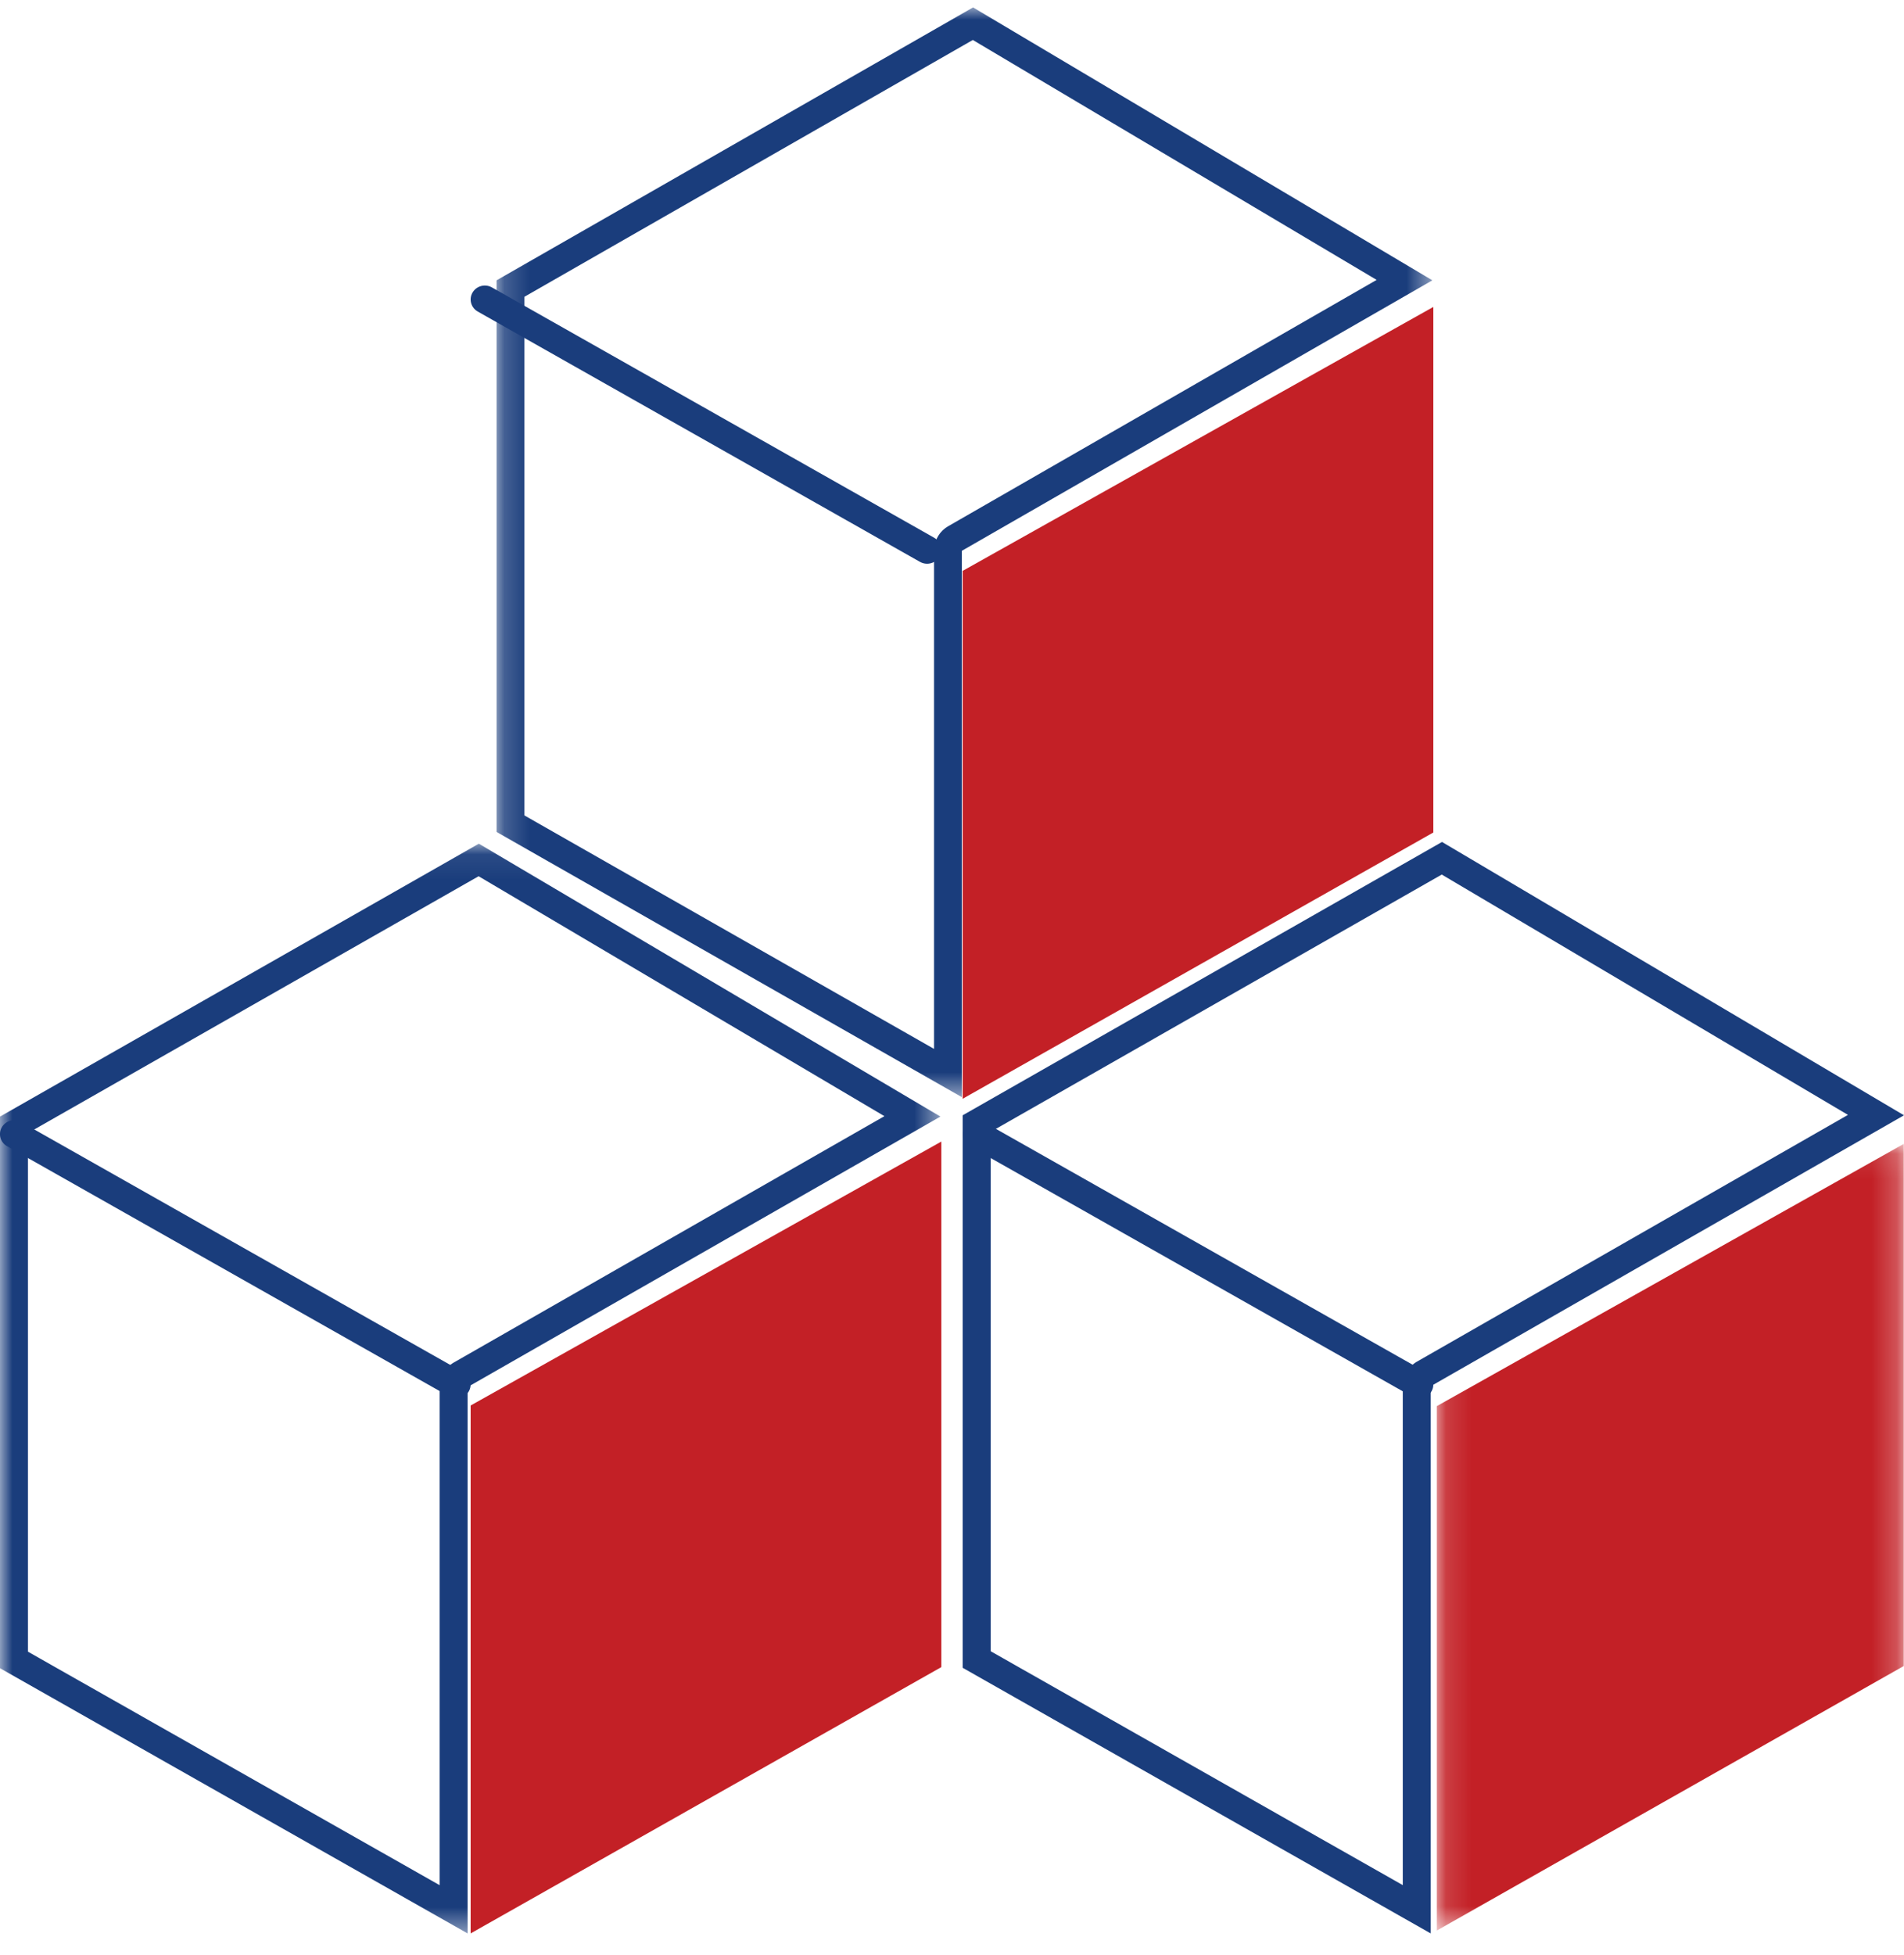
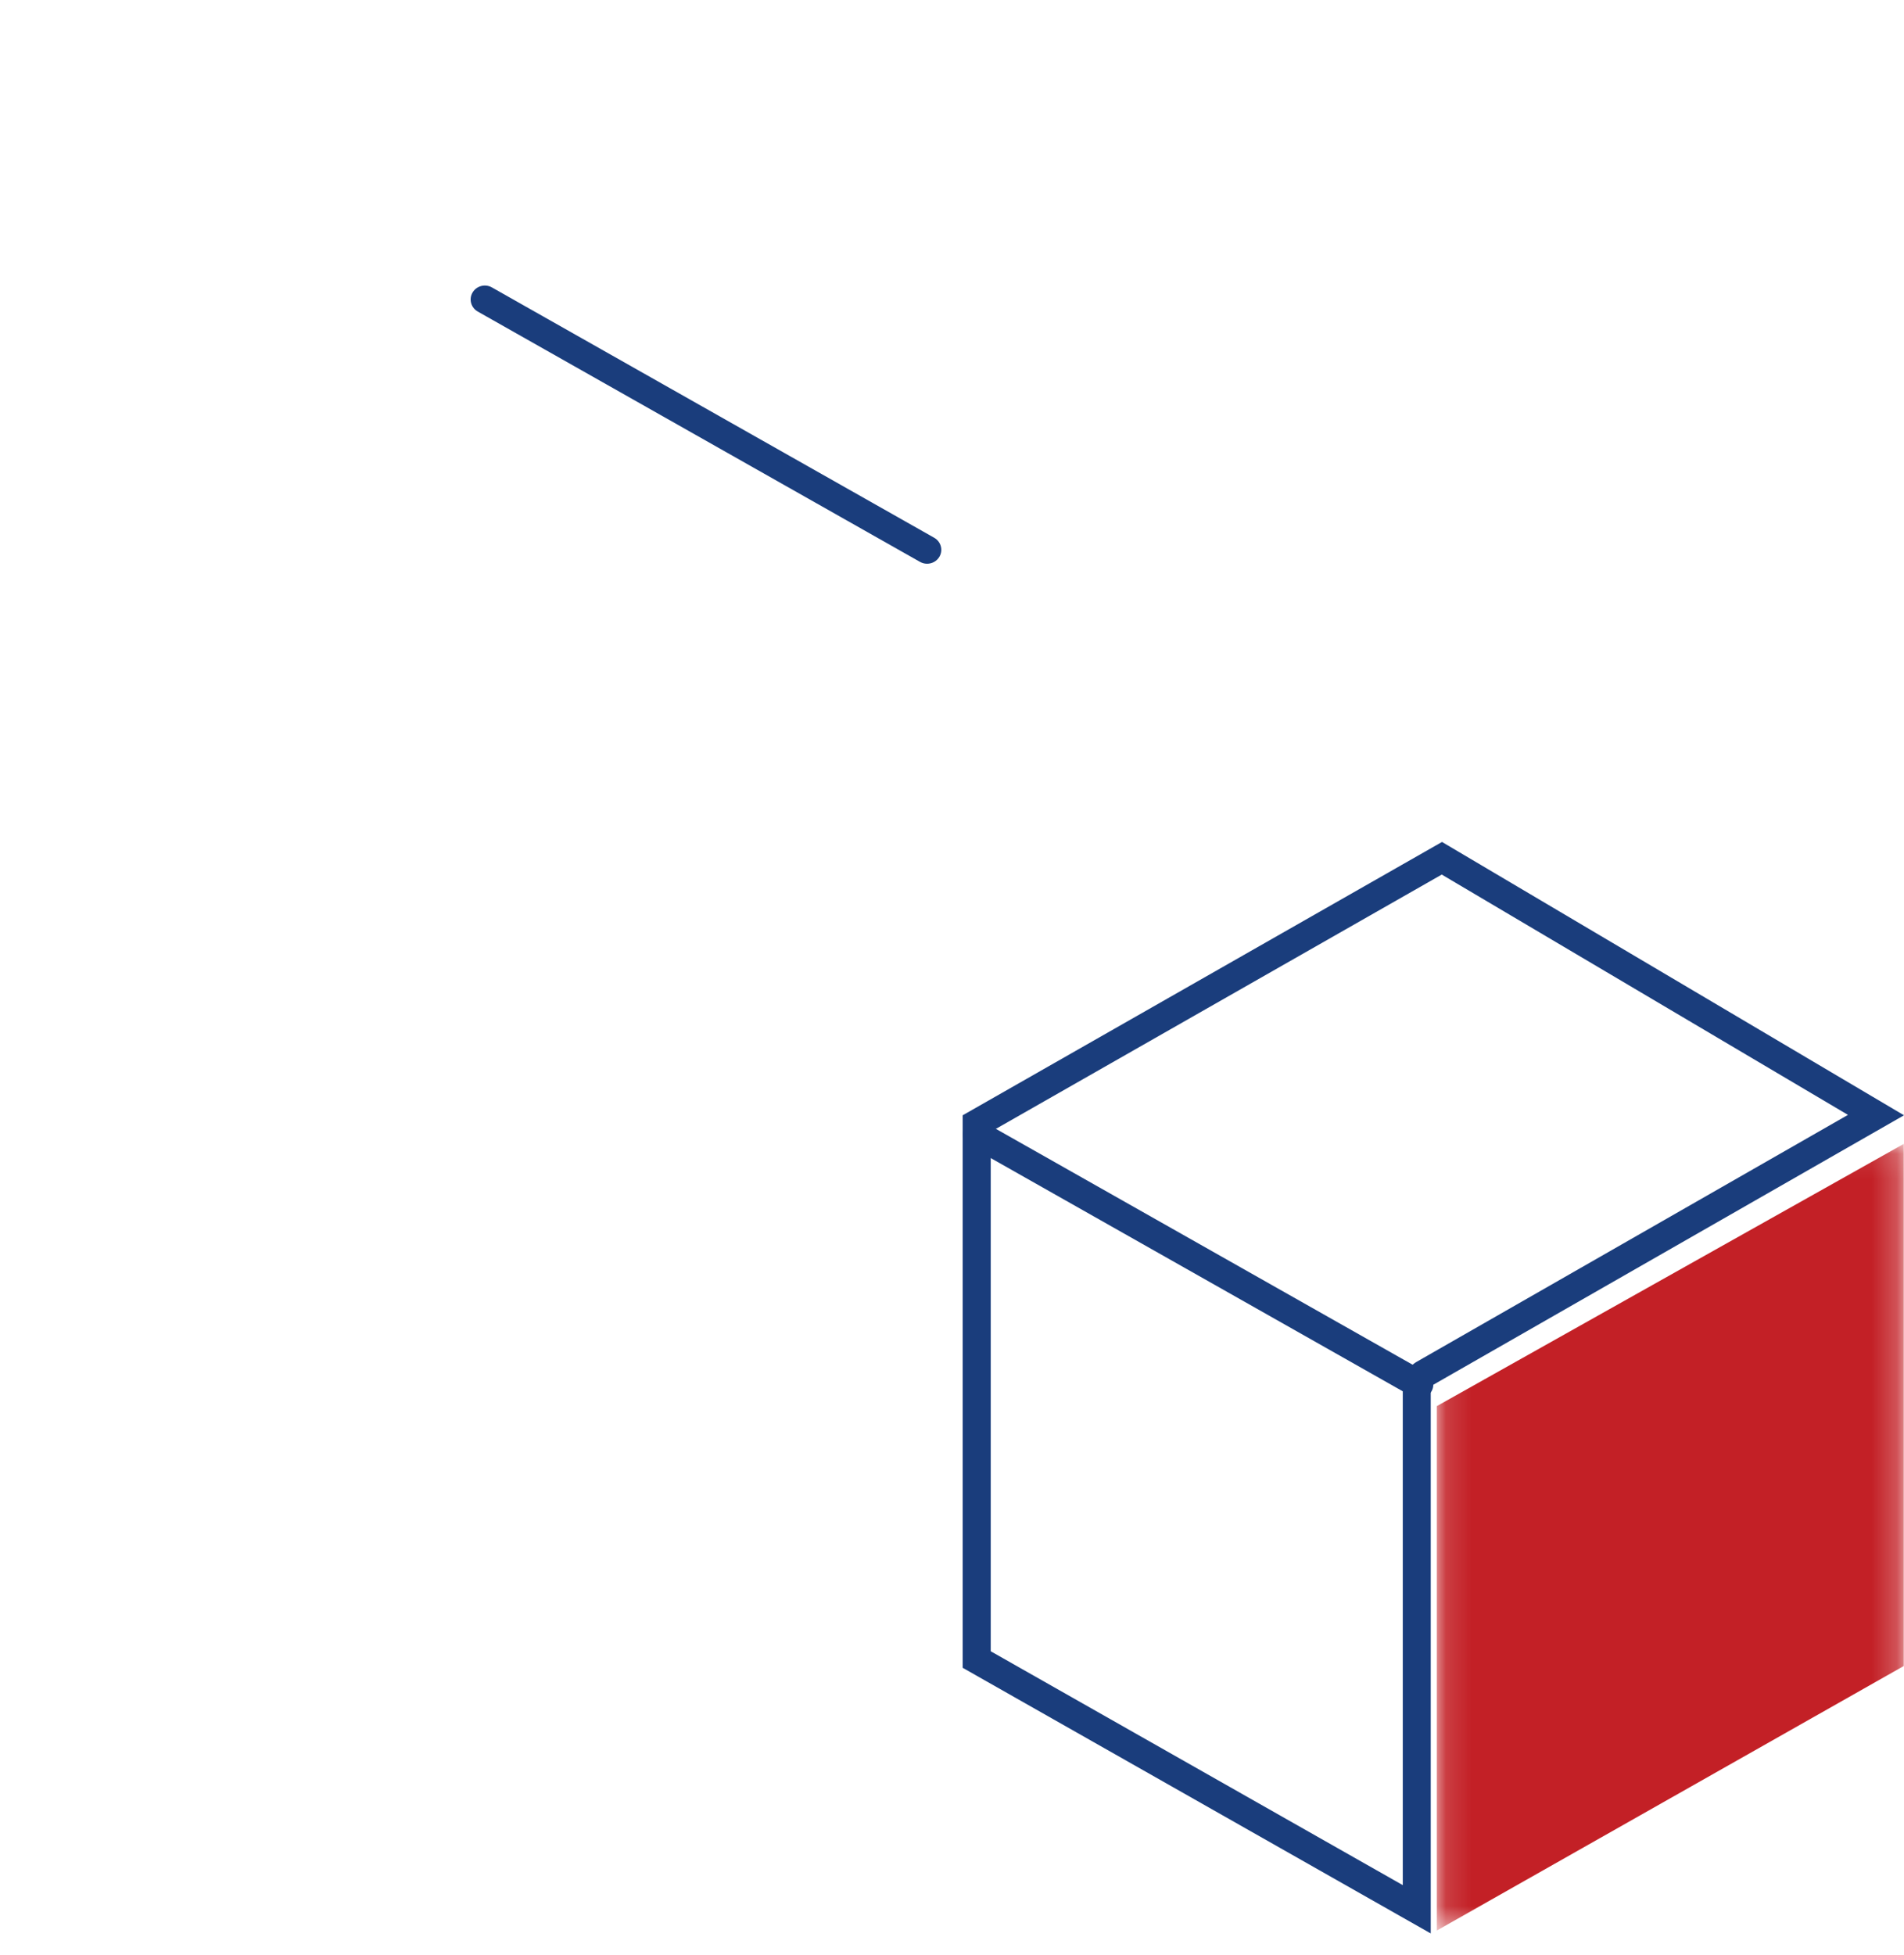
<svg xmlns="http://www.w3.org/2000/svg" height="78" viewBox="0 0 76 78" width="76">
  <mask id="a" fill="#fff">
    <path d="m.138.093h18.638v31.388h-18.638z" fill="#fff" fill-rule="evenodd" />
  </mask>
  <mask id="b" fill="#fff">
    <path d="m0 .069h37.538v43.481h-37.538z" fill="#fff" fill-rule="evenodd" />
  </mask>
  <mask id="c" fill="#fff">
-     <path d="m.181.004h37.353v43.481h-37.353z" fill="#fff" fill-rule="evenodd" />
-   </mask>
+     </mask>
  <g fill="none" fill-rule="evenodd" transform="translate(0 .292)">
    <path d="m57.559 33.303-19.132 10.906v22.046l18.682 10.599v-21.834l18.891-10.811zm-.01 1.301 16.214 9.589-17.204 9.846c-.35.2-.566.575-.566.981v19.906l-16.447-9.331v-20.727z" fill="#1a3d7c" />
    <path d="m18.776.093v20.833l-18.638 10.555v-20.925z" fill="#c32026" mask="url(#a)" transform="translate(57.213 45.258)" />
-     <path d="m19.114.069-19.114 10.889v22.01l18.664 10.582v-21.799l18.874-10.794zm-.01 1.299 16.198 9.573-17.188 9.83c-.35.2-.566.574-.566.98v19.874l-16.432-9.316v-20.694z" fill="#1a3d7c" mask="url(#b)" transform="translate(0 33.303)" />
-     <path d="m37.573 45.258v20.97l-18.787 10.625v-21.064z" fill="#c32026" />
    <path d="m19.201.004-19.02 10.889v22.01l18.572 10.582v-21.799l18.781-10.793zm-.01 1.299 16.119 9.573-17.104 9.83c-.348.2-.563.574-.563.98v19.874l-16.351-9.316v-20.694z" fill="#1a3d7c" mask="url(#c)" transform="translate(19.64)" />
-     <path d="m57.213 11.955v20.97l-18.787 10.625v-21.064z" fill="#c32026" />
    <g fill="#1a3d7c">
      <path d="m37.006 22.202c-.096 0-.193-.024-.282-.074l-17.654-9.989c-.271-.153-.364-.493-.208-.759.156-.266.503-.357.773-.204l17.654 9.989c.271.153.364.493.208.759-.105.178-.295.278-.491.278" />
-       <path d="m18.219 55.506c-.096 0-.193-.024-.282-.074l-17.654-9.989c-.271-.153-.364-.493-.208-.759.156-.266.503-.357.773-.204l17.654 9.989c.271.153.364.493.208.759-.105.178-.295.278-.491.278" />
      <path d="m56.646 55.506c-.096 0-.193-.024-.282-.074l-17.654-9.989c-.271-.153-.364-.493-.208-.759.156-.266.502-.357.773-.204l17.654 9.989c.271.153.364.493.208.759-.105.178-.295.278-.491.278" />
    </g>
  </g>
</svg>